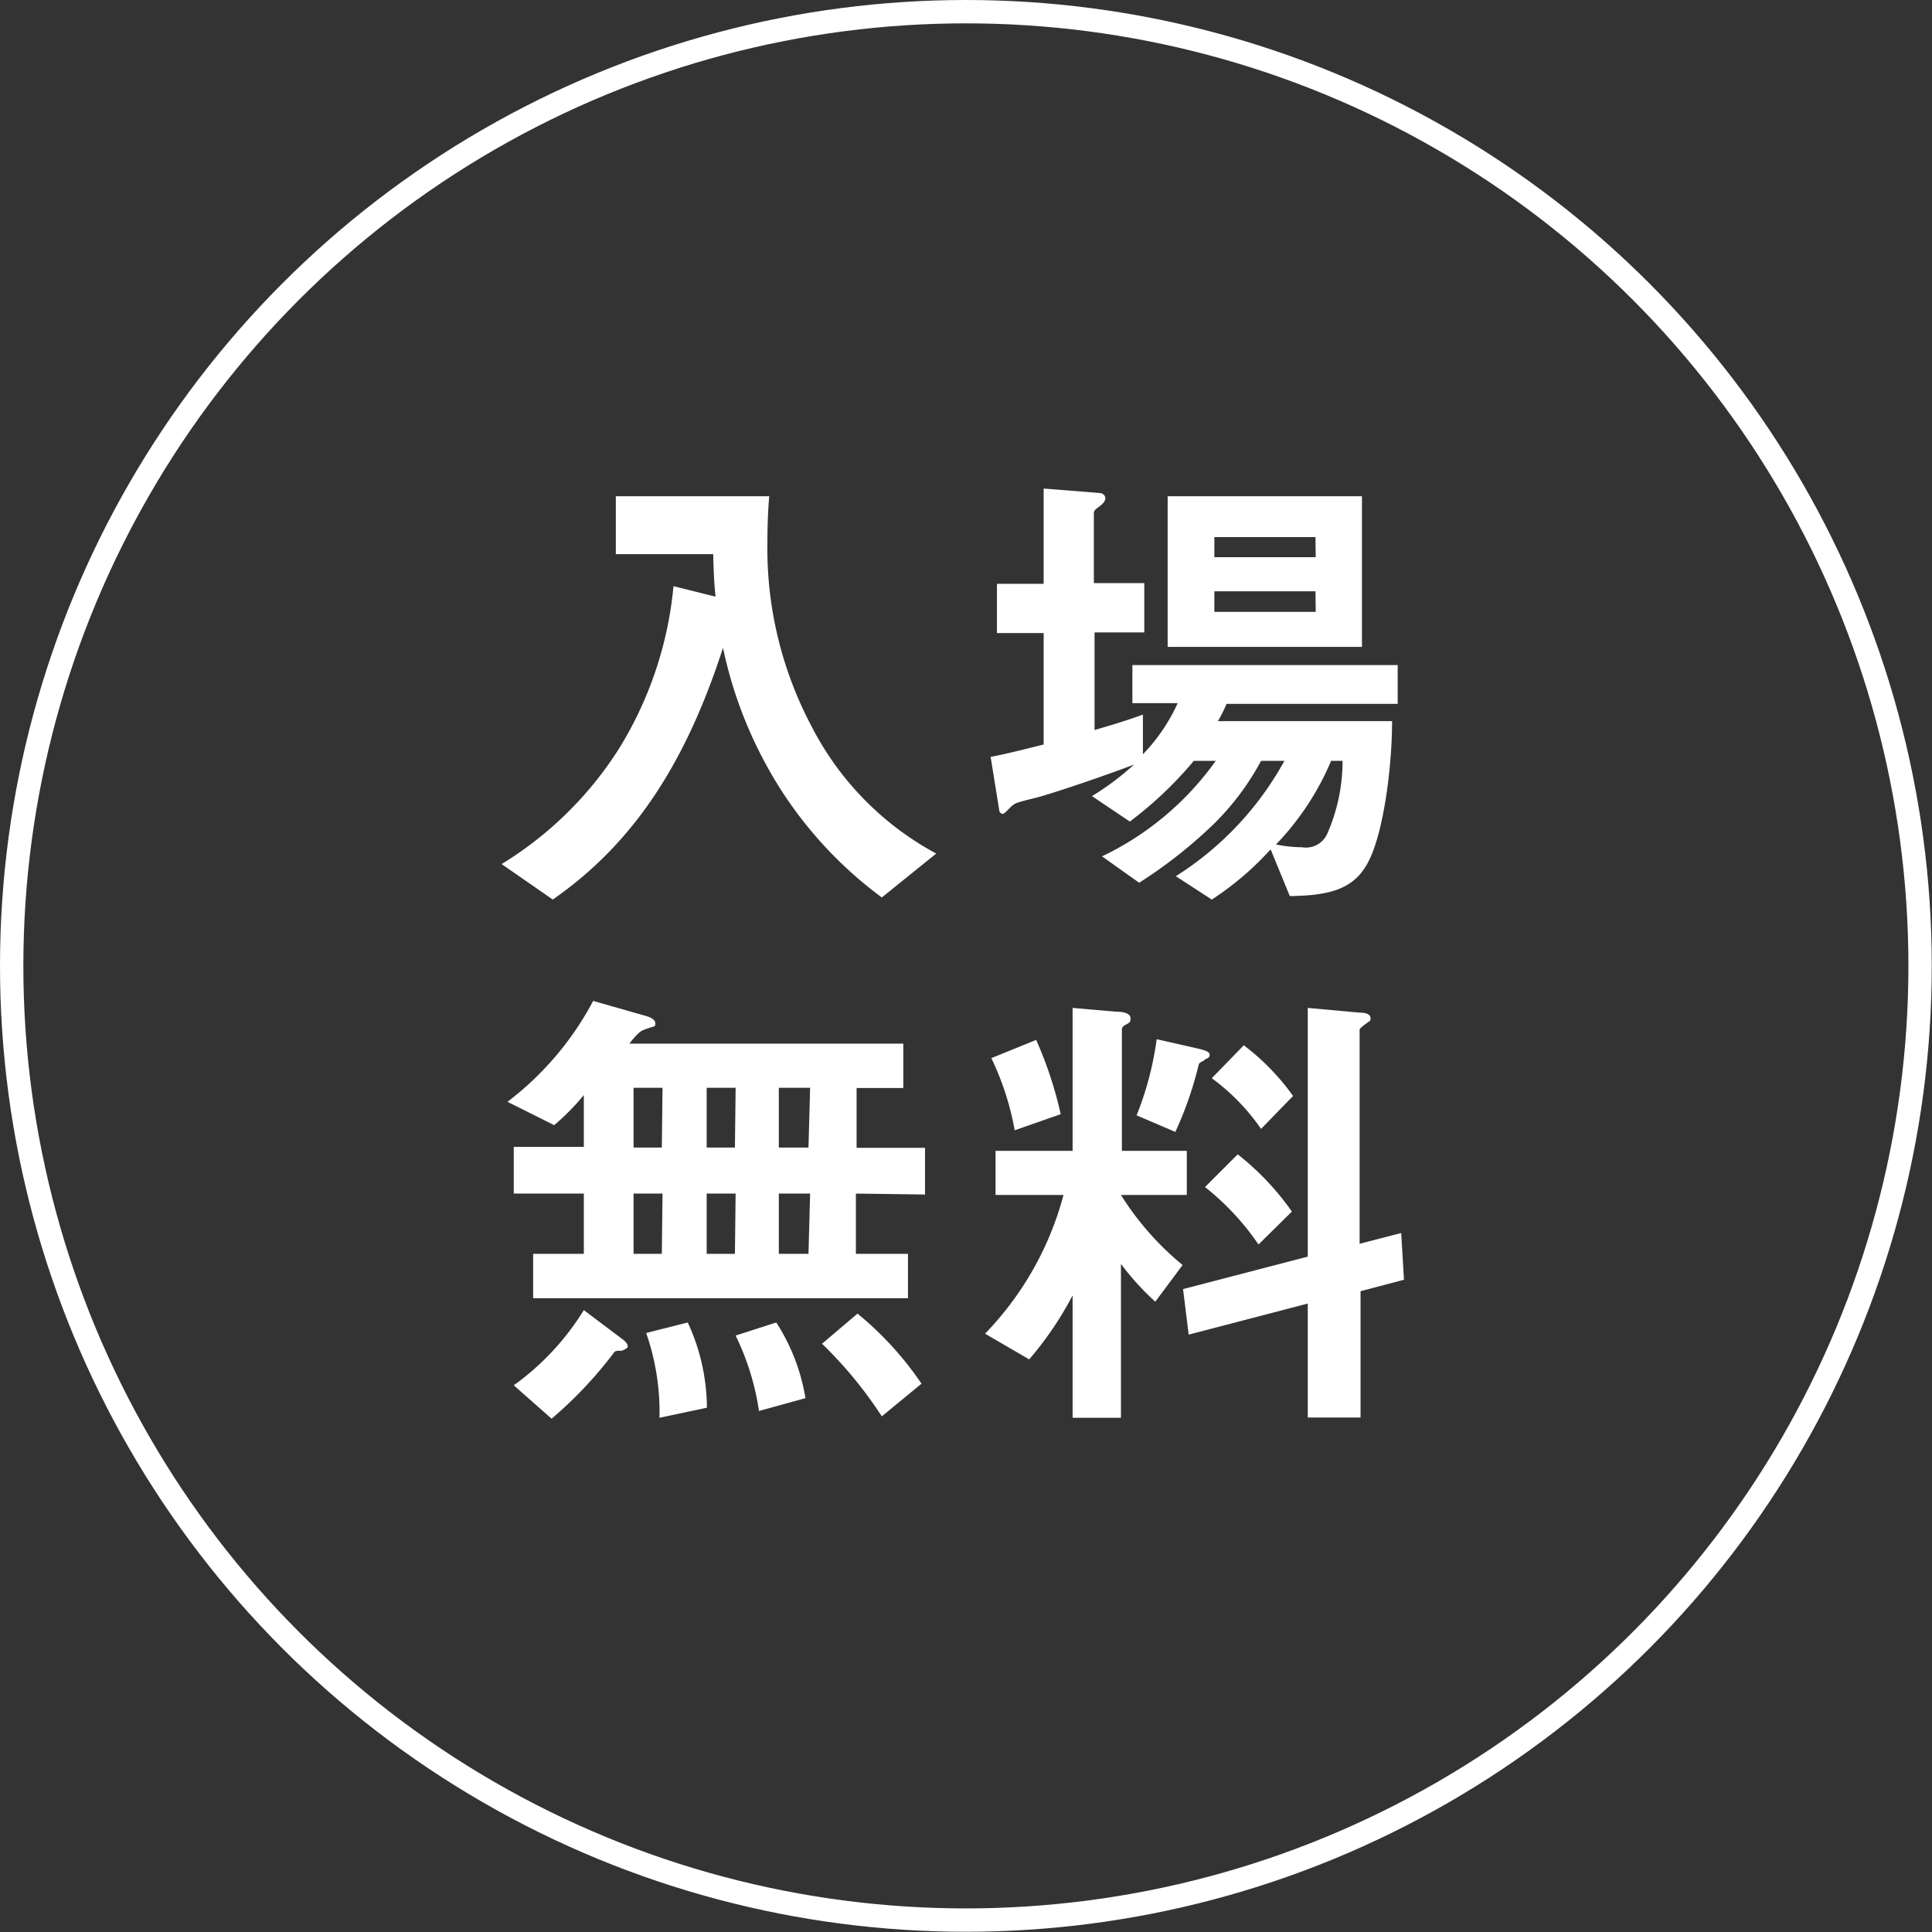
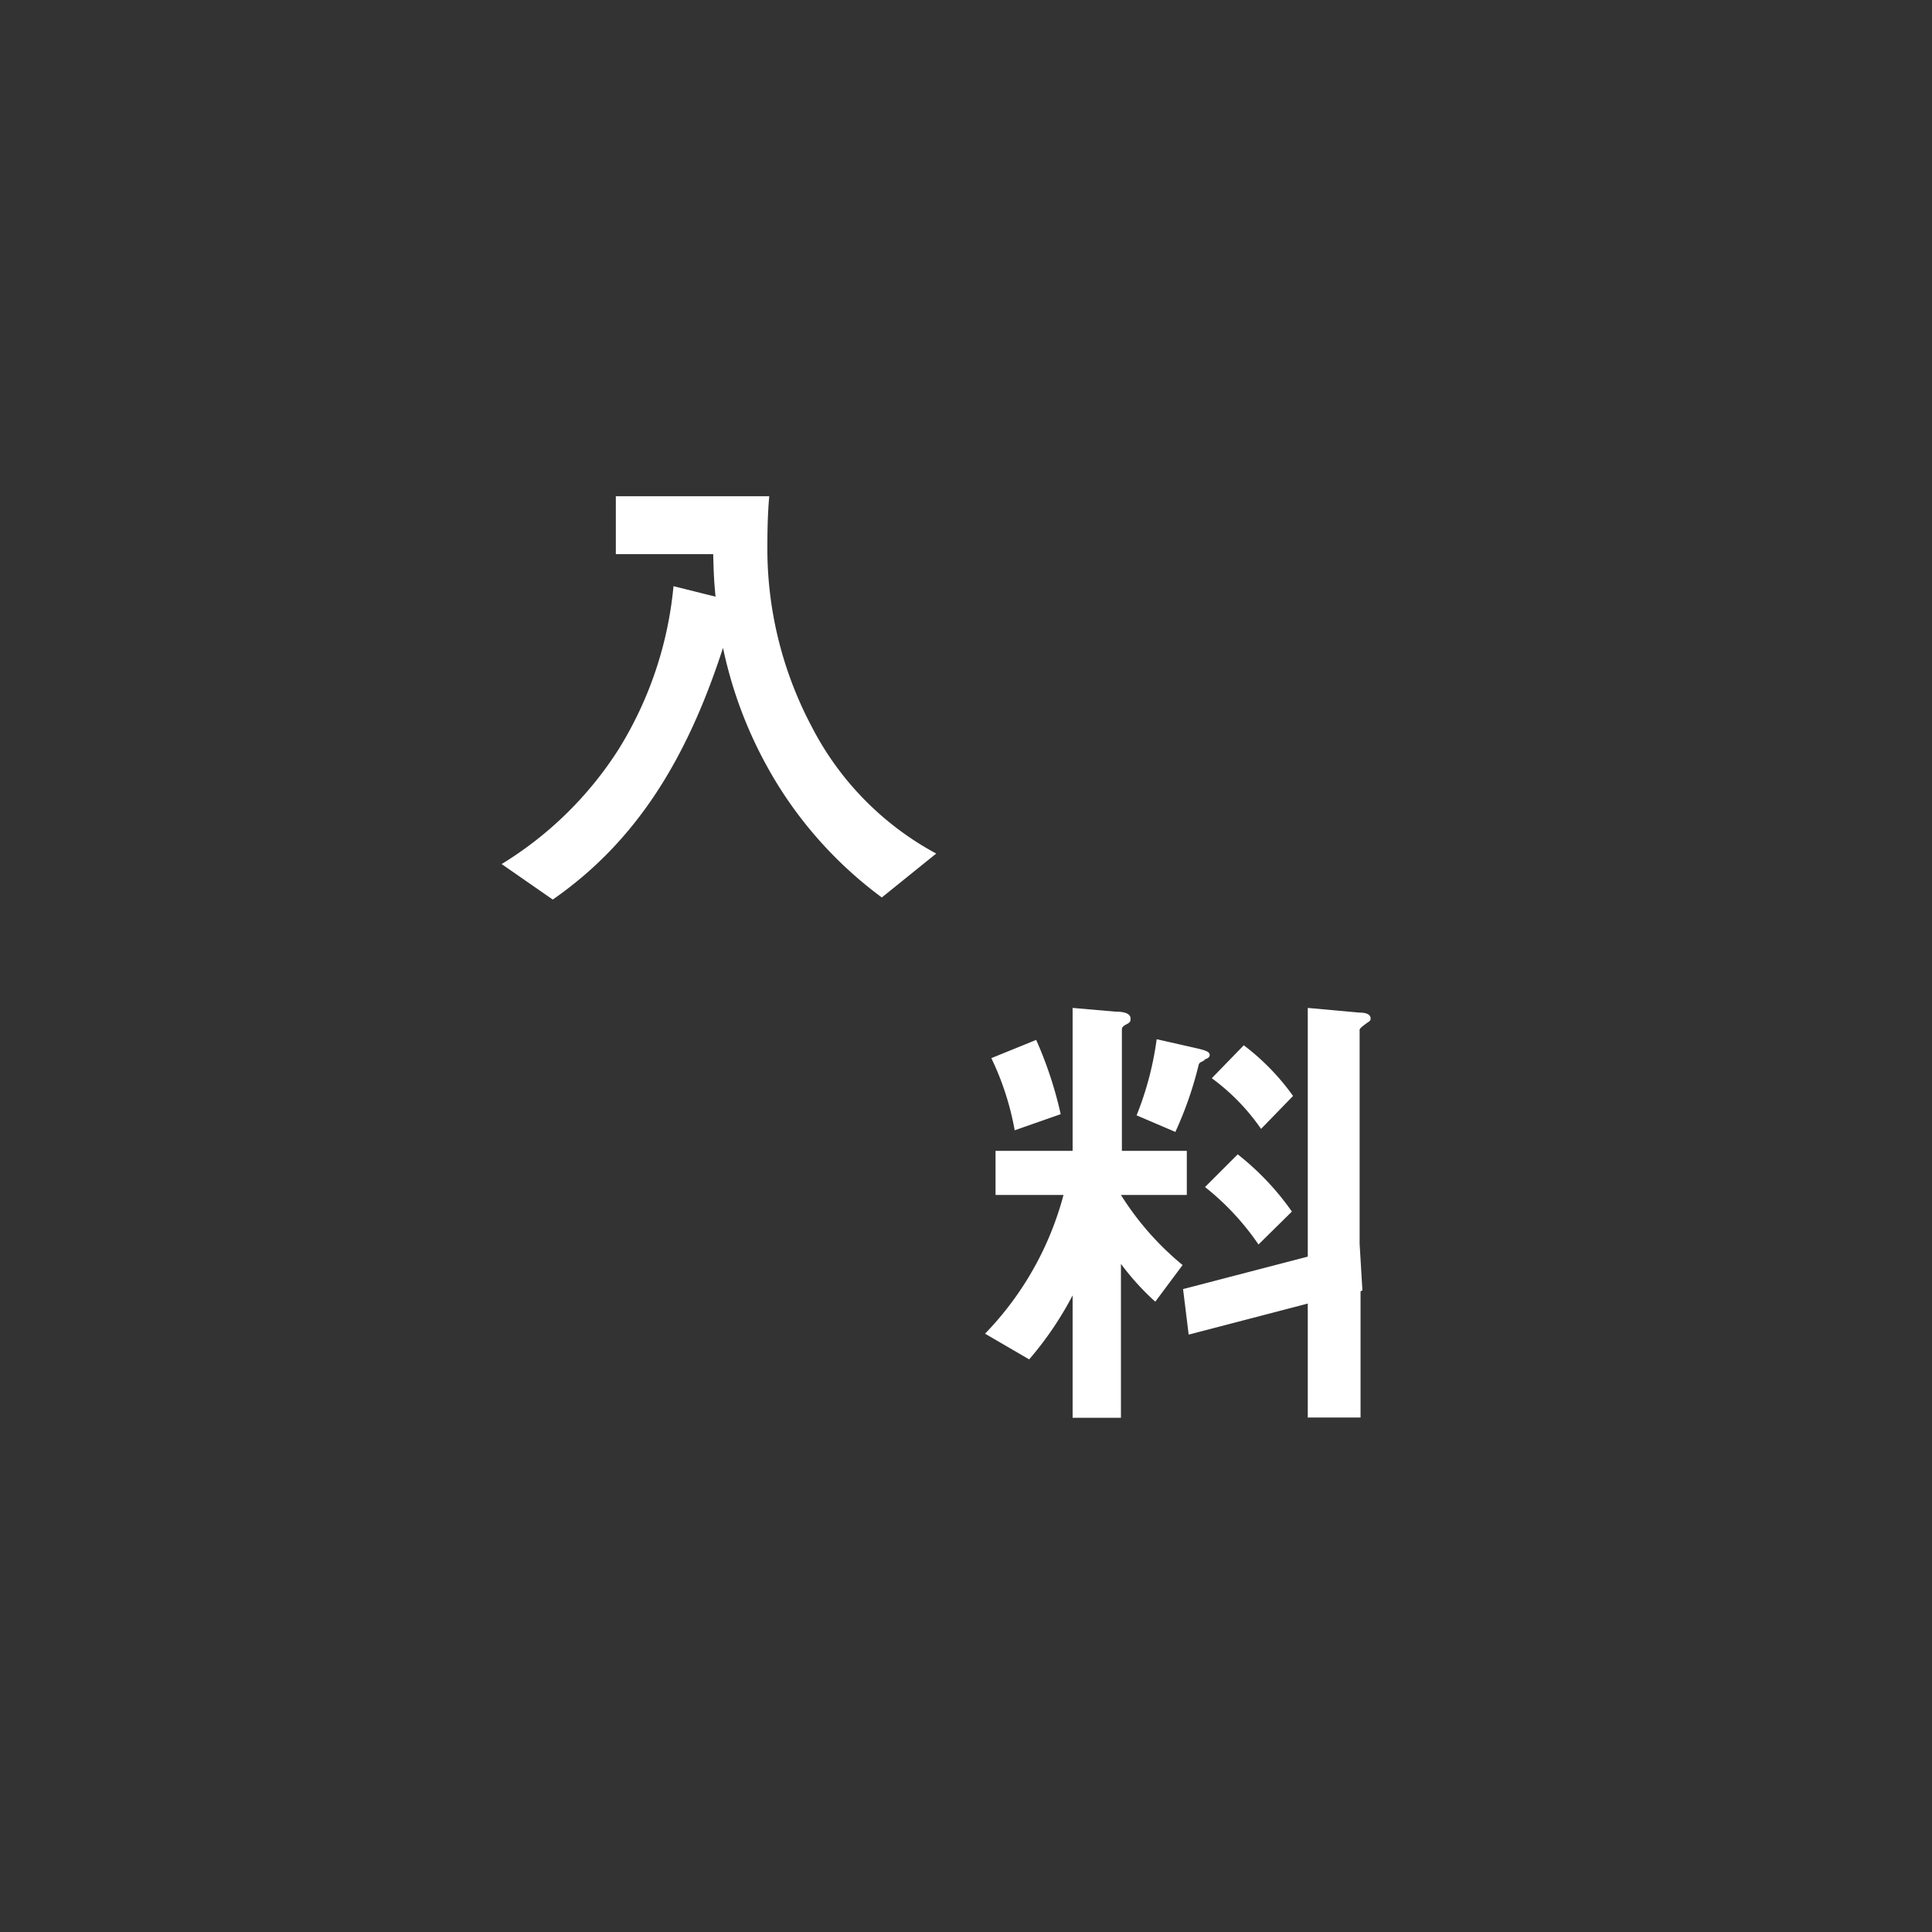
<svg xmlns="http://www.w3.org/2000/svg" viewBox="0 0 82.73 82.73">
  <rect x="0" y="0" width="82.73" height="82.73" fill="#333333" stroke="none" />
  <defs>
    <style>.cls-1{fill:#fff;}.cls-2{fill:none;stroke:#fff;stroke-miterlimit:10;}</style>
  </defs>
  <g id="レイヤー_2" data-name="レイヤー 2">
    <g id="本文">
      <path class="cls-1" d="M37.76,38.43a17.43,17.43,0,0,1-4.37-4.69,18.24,18.24,0,0,1-2.43-6c-1.56,4.82-3.75,8.32-7.29,10.78L21.48,37a15.56,15.56,0,0,0,5-4.9,16.06,16.06,0,0,0,2.36-7l1.8.45c-.06-.61-.08-1-.1-1.82H26.37V21.25h6.57c-.06.64-.08,1.42-.08,2.07a16.26,16.26,0,0,0,1.89,7.78,12.83,12.83,0,0,0,5.34,5.45Z" />
-       <path class="cls-1" d="M52.52,30.14a5.11,5.11,0,0,1-.37.74h7.46c0,2.09-.41,5.1-1.13,6.22-.61,1-1.62,1.25-3.25,1.27l-.82-2a12.82,12.82,0,0,1-2.52,2.15l-1.54-1A13.55,13.55,0,0,0,55,32.58H54a11.24,11.24,0,0,1-2,2.68,20.22,20.22,0,0,1-3.22,2.54l-1.59-1.13a12.67,12.67,0,0,0,4.87-4.09h-.94a16.33,16.33,0,0,1-2.74,2.6l-1.62-1.09a11.71,11.71,0,0,0,1.8-1.35c-1.39.53-3.65,1.29-4.24,1.43-.76.19-.84.21-1,.35s-.29.33-.39.33a.16.16,0,0,1-.14-.14l-.37-2.3c.65-.12,1.55-.35,2.27-.53V27.11h-2V25h2V20.92l2.38.19c.12,0,.26.08.26.22s-.1.23-.22.33-.27.17-.27.31v3H49v2.11H46.87v4.18c.72-.21,1.39-.41,2.07-.66v1.7a7.81,7.81,0,0,0,1.49-2.19H48.49V28.48H59.85v1.66ZM50,27.7V21.25h8.32V27.7ZM56.33,23H52v.86h4.34Zm0,2.32H52v.88h4.34ZM57,32.58a11.74,11.74,0,0,1-2.36,3.58,5.61,5.61,0,0,0,1.11.12,1,1,0,0,0,1.08-.57,7.74,7.74,0,0,0,.66-3.13Z" />
-       <path class="cls-1" d="M36.65,51.11v2.58h2.23v1.9H22.83v-1.9H25V51.11h-3v-2h3V46.89a9.74,9.74,0,0,1-1.27,1.29l-2-1a13.15,13.15,0,0,0,3.67-4.32l2.31.66s.35.1.35.29,0,.1-.47.28c-.14.06-.27.12-.64.6H38.68v1.9h-2v2.56h2.93v2Zm-10,6.73c-.29,0-.31,0-.39.12a17.67,17.67,0,0,1-2.64,2.79L22,59.32a11.22,11.22,0,0,0,3-3.22l1.66,1.25c.18.14.22.23.22.31S26.68,57.82,26.62,57.84Zm1.72-11.26H27.13v2.56h1.21Zm0,4.53H27.13v2.58h1.21Zm-.13,9.6a10.3,10.3,0,0,0-.57-3.63l1.78-.45a8.75,8.75,0,0,1,.82,3.65Zm3.26-14.13H30.26v2.56h1.21Zm0,4.53H30.26v2.58h1.21Zm1,9.31a11,11,0,0,0-1-3.23l1.74-.56a8.46,8.46,0,0,1,1.25,3.24Zm2.19-13.84H33.35v2.56h1.27Zm0,4.53H33.35v2.58h1.27Zm3.07,9.54a17.91,17.91,0,0,0-2.56-3.11l1.52-1.29a14.09,14.09,0,0,1,2.74,3Z" />
-       <path class="cls-1" d="M48,51.17a12.43,12.43,0,0,0,2.64,3l-1.17,1.57A11.15,11.15,0,0,1,48,54.12v6.59H45.93V55.47a14.45,14.45,0,0,1-1.86,2.74l-1.89-1.1a13.51,13.51,0,0,0,3.36-5.94H42.63V49.28h3.3V43.16l1.84.16c.55,0,.64.17.64.29s0,.16-.17.25-.2.14-.2.24v5.18h2.78v1.89ZM43.45,48.4a12,12,0,0,0-1-3.09l1.92-.78a16.8,16.8,0,0,1,1.05,3.18Zm8.13-3c-.2.1-.23.12-.25.19a15.68,15.68,0,0,1-1,2.88l-1.66-.71a13.54,13.54,0,0,0,.86-3.26l1.72.39c.43.1.55.16.55.29S51.62,45.35,51.58,45.37Zm6.68,9.89v5.41H56V55.82L50.9,57.15l-.24-1.95L56,53.81V43.16l2.2.2c.4,0,.49.13.49.25s-.06.12-.15.19-.32.22-.32.3v9.16L60,52.8l.12,2Zm-4.37-2a11.15,11.15,0,0,0-2.29-2.46L53,49.43a11.55,11.55,0,0,1,2.32,2.45ZM54,48.34a9.12,9.12,0,0,0-2.11-2.17l1.37-1.41a10,10,0,0,1,2.11,2.17Z" />
-       <circle class="cls-2" cx="41.36" cy="41.36" r="40.86" />
+       <path class="cls-1" d="M48,51.17a12.43,12.43,0,0,0,2.64,3l-1.17,1.57A11.15,11.15,0,0,1,48,54.12v6.59H45.93V55.47a14.45,14.45,0,0,1-1.86,2.74l-1.89-1.1a13.51,13.51,0,0,0,3.36-5.94H42.63V49.28h3.3V43.16l1.84.16c.55,0,.64.17.64.29s0,.16-.17.25-.2.14-.2.24v5.18h2.78v1.89ZM43.45,48.4a12,12,0,0,0-1-3.09l1.92-.78a16.8,16.8,0,0,1,1.05,3.18Zm8.13-3c-.2.1-.23.12-.25.19a15.68,15.68,0,0,1-1,2.88l-1.66-.71a13.54,13.54,0,0,0,.86-3.26l1.72.39c.43.1.55.16.55.29S51.62,45.35,51.58,45.37Zm6.68,9.89v5.41H56V55.82L50.9,57.15l-.24-1.95L56,53.81V43.16l2.2.2c.4,0,.49.13.49.25s-.06.12-.15.19-.32.22-.32.3v9.16l.12,2Zm-4.37-2a11.15,11.15,0,0,0-2.29-2.46L53,49.43a11.55,11.55,0,0,1,2.32,2.45ZM54,48.34a9.12,9.12,0,0,0-2.11-2.17l1.37-1.41a10,10,0,0,1,2.11,2.17Z" />
    </g>
  </g>
</svg>